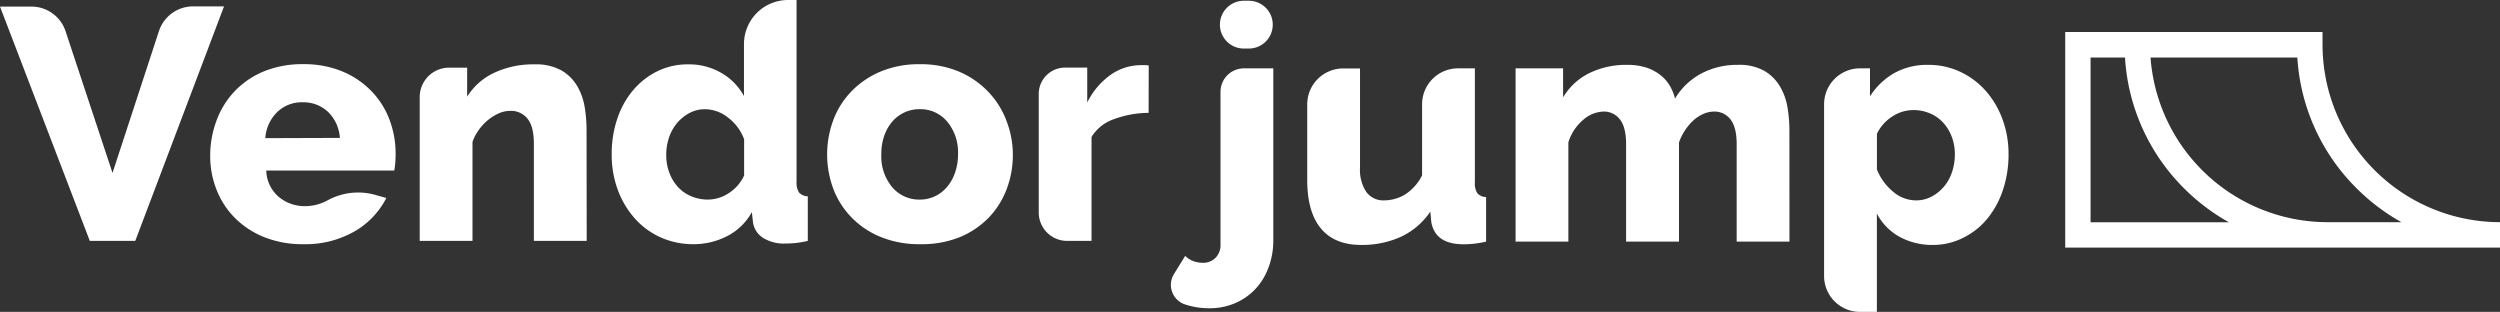
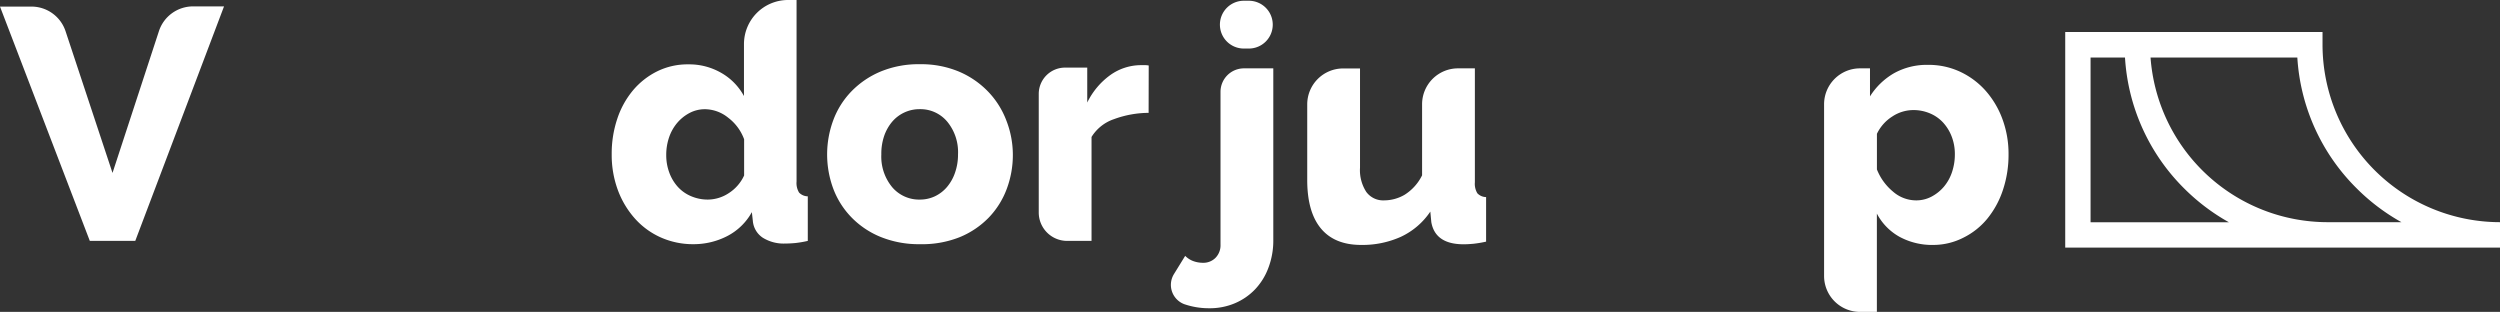
<svg xmlns="http://www.w3.org/2000/svg" viewBox="0 0 501.06 62.51">
  <rect x="0" y="0" width="501.06" height="62.51" fill="#333333" stroke="none" />
  <defs>
    <style>.cls-1{fill:#fff;}</style>
  </defs>
  <title>white-1</title>
  <g id="Layer_2" data-name="Layer 2">
    <g id="Layer_1-2" data-name="Layer 1">
      <path class="cls-1" d="M13.14,6.26l9.41,28.4L31.84,6.28a7.2,7.2,0,0,1,6.84-5h6.22l-17.79,47H18L0,1.32H6.31A7.2,7.2,0,0,1,13.14,6.26Z" />
-       <path class="cls-1" d="M60.78,48.94a20.51,20.51,0,0,1-7.84-1.42,17.42,17.42,0,0,1-5.89-3.87A16.55,16.55,0,0,1,43.39,38a18.23,18.23,0,0,1-1.26-6.71,20,20,0,0,1,1.26-7.11A17.24,17.24,0,0,1,47,18.32a17,17,0,0,1,5.85-4,20.3,20.3,0,0,1,7.9-1.46,20.05,20.05,0,0,1,7.87,1.46,17.31,17.31,0,0,1,5.82,3.94A16.71,16.71,0,0,1,78.07,24a19.14,19.14,0,0,1,1.22,6.81q0,.93-.07,1.82a12.89,12.89,0,0,1-.2,1.55H53.37a7.13,7.13,0,0,0,2.55,5.32,8.1,8.1,0,0,0,5.19,1.82,9.5,9.5,0,0,0,4.46-1.12l0,0A12.73,12.73,0,0,1,75,39l2.43.68a16.18,16.18,0,0,1-6.35,6.68A19.69,19.69,0,0,1,60.78,48.94Zm7.34-21.3a8,8,0,0,0-2.38-5.22,7.17,7.17,0,0,0-5.09-1.92,7.07,7.07,0,0,0-5.13,2,8.09,8.09,0,0,0-2.35,5.19Z" />
-       <path class="cls-1" d="M117.59,48.28H107V28.77q0-3.44-1.29-5a4.21,4.21,0,0,0-3.41-1.55,5.87,5.87,0,0,0-2.25.46A9.28,9.28,0,0,0,97.88,24a9.91,9.91,0,0,0-1.89,2,9.24,9.24,0,0,0-1.29,2.45V48.28H84.12V19.45A5.89,5.89,0,0,1,90,13.56h3.63v5.82a12.64,12.64,0,0,1,5.42-4.79,18.39,18.39,0,0,1,8.07-1.69,10.52,10.52,0,0,1,5.42,1.22,8.78,8.78,0,0,1,3.17,3.17,12.3,12.3,0,0,1,1.49,4.27,29.09,29.09,0,0,1,.36,4.5Z" />
      <path class="cls-1" d="M139,48.94a15.85,15.85,0,0,1-6.58-1.36,15.29,15.29,0,0,1-5.19-3.8,17.92,17.92,0,0,1-3.41-5.72,20.32,20.32,0,0,1-1.22-7.18,21.85,21.85,0,0,1,1.12-7.08,17.37,17.37,0,0,1,3.17-5.72,15.09,15.09,0,0,1,4.86-3.8A13.77,13.77,0,0,1,138,12.9a12.81,12.81,0,0,1,6.58,1.72,11.88,11.88,0,0,1,4.53,4.63V8.83A8.83,8.83,0,0,1,157.9,0h1.75V36.37a3.68,3.68,0,0,0,.5,2.22,2.46,2.46,0,0,0,1.75.76v8.93a20.16,20.16,0,0,1-2.51.43q-1.06.1-2,.1a7.91,7.91,0,0,1-4.5-1.16,4.47,4.47,0,0,1-2-3.34l-.2-1.79a11.83,11.83,0,0,1-5,4.83A14.67,14.67,0,0,1,139,48.94ZM141.86,40a7.68,7.68,0,0,0,4.2-1.29,8.29,8.29,0,0,0,3.08-3.54V27.91a9.55,9.55,0,0,0-3.21-4.33,7.5,7.5,0,0,0-4.6-1.69,6.56,6.56,0,0,0-3.14.76,8.38,8.38,0,0,0-2.48,2,8.92,8.92,0,0,0-1.62,2.91,10.82,10.82,0,0,0-.56,3.51,10,10,0,0,0,.63,3.57,8.74,8.74,0,0,0,1.72,2.84,7.53,7.53,0,0,0,2.65,1.85A8.43,8.43,0,0,0,141.86,40Z" />
      <path class="cls-1" d="M184.38,48.94a20.3,20.3,0,0,1-7.9-1.46,17.21,17.21,0,0,1-5.85-3.94A16.62,16.62,0,0,1,167,37.8a19.76,19.76,0,0,1,0-13.69,16.62,16.62,0,0,1,3.6-5.75,17.62,17.62,0,0,1,5.85-4,19.89,19.89,0,0,1,7.9-1.49,19.66,19.66,0,0,1,7.87,1.49,17.69,17.69,0,0,1,5.82,4,17,17,0,0,1,3.64,5.75A19,19,0,0,1,203,31a19.41,19.41,0,0,1-1.22,6.85,16.64,16.64,0,0,1-3.6,5.75,17.21,17.21,0,0,1-5.85,3.94A20.3,20.3,0,0,1,184.38,48.94Zm-7.74-18a9.6,9.6,0,0,0,2.18,6.58A7.07,7.07,0,0,0,184.38,40a7,7,0,0,0,3-.66,7.3,7.3,0,0,0,2.41-1.85,8.89,8.89,0,0,0,1.62-2.88,10.93,10.93,0,0,0,.6-3.67,9.6,9.6,0,0,0-2.18-6.58,7,7,0,0,0-5.49-2.48,7.18,7.18,0,0,0-5.52,2.51,8.88,8.88,0,0,0-1.62,2.88A11,11,0,0,0,176.64,31Z" />
      <path class="cls-1" d="M230.21,22.62a20.3,20.3,0,0,0-6.94,1.26,8.47,8.47,0,0,0-4.5,3.57V48.28h-4.89a5.69,5.69,0,0,1-5.69-5.69V18.82a5.27,5.27,0,0,1,5.27-5.27h4.45v7a14.75,14.75,0,0,1,4.6-5.49,10.59,10.59,0,0,1,6-2h1.06a3.45,3.45,0,0,1,.66.07Z" />
      <path class="cls-1" d="M242.32,61.78a15.22,15.22,0,0,1-5-.83l0,0a4.13,4.13,0,0,1-2-6.07l2.22-3.6a4.44,4.44,0,0,0,1.65,1.06,5.68,5.68,0,0,0,1.92.33,3.41,3.41,0,0,0,2.51-1,3.58,3.58,0,0,0,1-2.65V18.4a4.7,4.7,0,0,1,4.7-4.7h5.88V48.23a15.3,15.3,0,0,1-1,5.49,12.6,12.6,0,0,1-2.68,4.3,12.16,12.16,0,0,1-4.07,2.78A12.86,12.86,0,0,1,242.32,61.78ZM244.5,4.94h0A4.79,4.79,0,0,1,249.3.15h1a4.79,4.79,0,0,1,4.79,4.79h0a4.79,4.79,0,0,1-4.79,4.79h-1A4.79,4.79,0,0,1,244.5,4.94Z" />
      <path class="cls-1" d="M272.81,49.09q-5.36,0-8.1-3.34T262,35.92v-15a7.2,7.2,0,0,1,7.2-7.2h3.38V33.61a8,8,0,0,0,1.26,4.86,4.19,4.19,0,0,0,3.57,1.69,8.2,8.2,0,0,0,4.1-1.12,9.61,9.61,0,0,0,3.51-3.9V20.9a7.2,7.2,0,0,1,7.2-7.2h3.38V36.52a3.68,3.68,0,0,0,.5,2.22,2.46,2.46,0,0,0,1.75.76v8.93a22.45,22.45,0,0,1-2.58.43q-1.06.1-1.92.1-5.69,0-6.48-4.43l-.2-2.12a14.47,14.47,0,0,1-5.92,5.06A18.76,18.76,0,0,1,272.81,49.09Z" />
-       <path class="cls-1" d="M358.65,48.42H348.07V28.91q0-3.44-1.26-5a4,4,0,0,0-3.24-1.55,5.49,5.49,0,0,0-2.15.46,7.3,7.3,0,0,0-2,1.29,10.38,10.38,0,0,0-1.69,2,10.53,10.53,0,0,0-1.22,2.45V48.42H325.91V28.91q0-3.44-1.26-5a4,4,0,0,0-3.24-1.55,6.41,6.41,0,0,0-4.13,1.69,9.63,9.63,0,0,0-2.94,4.46V48.42H303.76V13.7h9.52v5.82a12.58,12.58,0,0,1,5.19-4.83A16.74,16.74,0,0,1,326.11,13a12.31,12.31,0,0,1,3.8.53A9.2,9.2,0,0,1,332.73,15a7.73,7.73,0,0,1,1.92,2.15,9.33,9.33,0,0,1,1.06,2.61,13.68,13.68,0,0,1,5.22-5A15.33,15.33,0,0,1,348.33,13a10.18,10.18,0,0,1,5.32,1.22,8.85,8.85,0,0,1,3.14,3.17,12.3,12.3,0,0,1,1.49,4.27,28.93,28.93,0,0,1,.36,4.5Z" />
      <path class="cls-1" d="M387.55,49.09a13.69,13.69,0,0,1-6.88-1.65,11.36,11.36,0,0,1-4.5-4.63V62.51h-3.38a7.2,7.2,0,0,1-7.2-7.2V20.9a7.2,7.2,0,0,1,7.2-7.2h2v5.62a13.92,13.92,0,0,1,4.79-4.63A13.51,13.51,0,0,1,386.43,13a14.92,14.92,0,0,1,6.45,1.39,15.76,15.76,0,0,1,5.09,3.8,17.89,17.89,0,0,1,3.37,5.69,20,20,0,0,1,1.22,7,22.27,22.27,0,0,1-1.13,7.21,18.06,18.06,0,0,1-3.11,5.72,14.49,14.49,0,0,1-4.76,3.8A13.28,13.28,0,0,1,387.55,49.09ZM384,40.16a6.55,6.55,0,0,0,3.14-.76,8.4,8.4,0,0,0,2.48-2,8.88,8.88,0,0,0,1.62-2.94,11.11,11.11,0,0,0,.56-3.54,9.71,9.71,0,0,0-.63-3.54,8.86,8.86,0,0,0-1.72-2.81,7.58,7.58,0,0,0-2.65-1.85,8.46,8.46,0,0,0-3.34-.66,7.69,7.69,0,0,0-4.2,1.29,8.37,8.37,0,0,0-3.08,3.47v7.14a11,11,0,0,0,3.21,4.43A7.07,7.07,0,0,0,384,40.16Z" />
      <path class="cls-1" d="M465.49,9V6.41H413.92V49.63h87.14V44.53A35.61,35.61,0,0,1,465.49,9ZM419,44.53v-33h6.9a40.38,40.38,0,0,0,11.83,26.21,40.85,40.85,0,0,0,9,6.81H419Zm47.49,0a35.61,35.61,0,0,1-35.47-33h29.42A40.37,40.37,0,0,0,472.3,37.72a40.85,40.85,0,0,0,9,6.81Z" />
    </g>
  </g>
</svg>